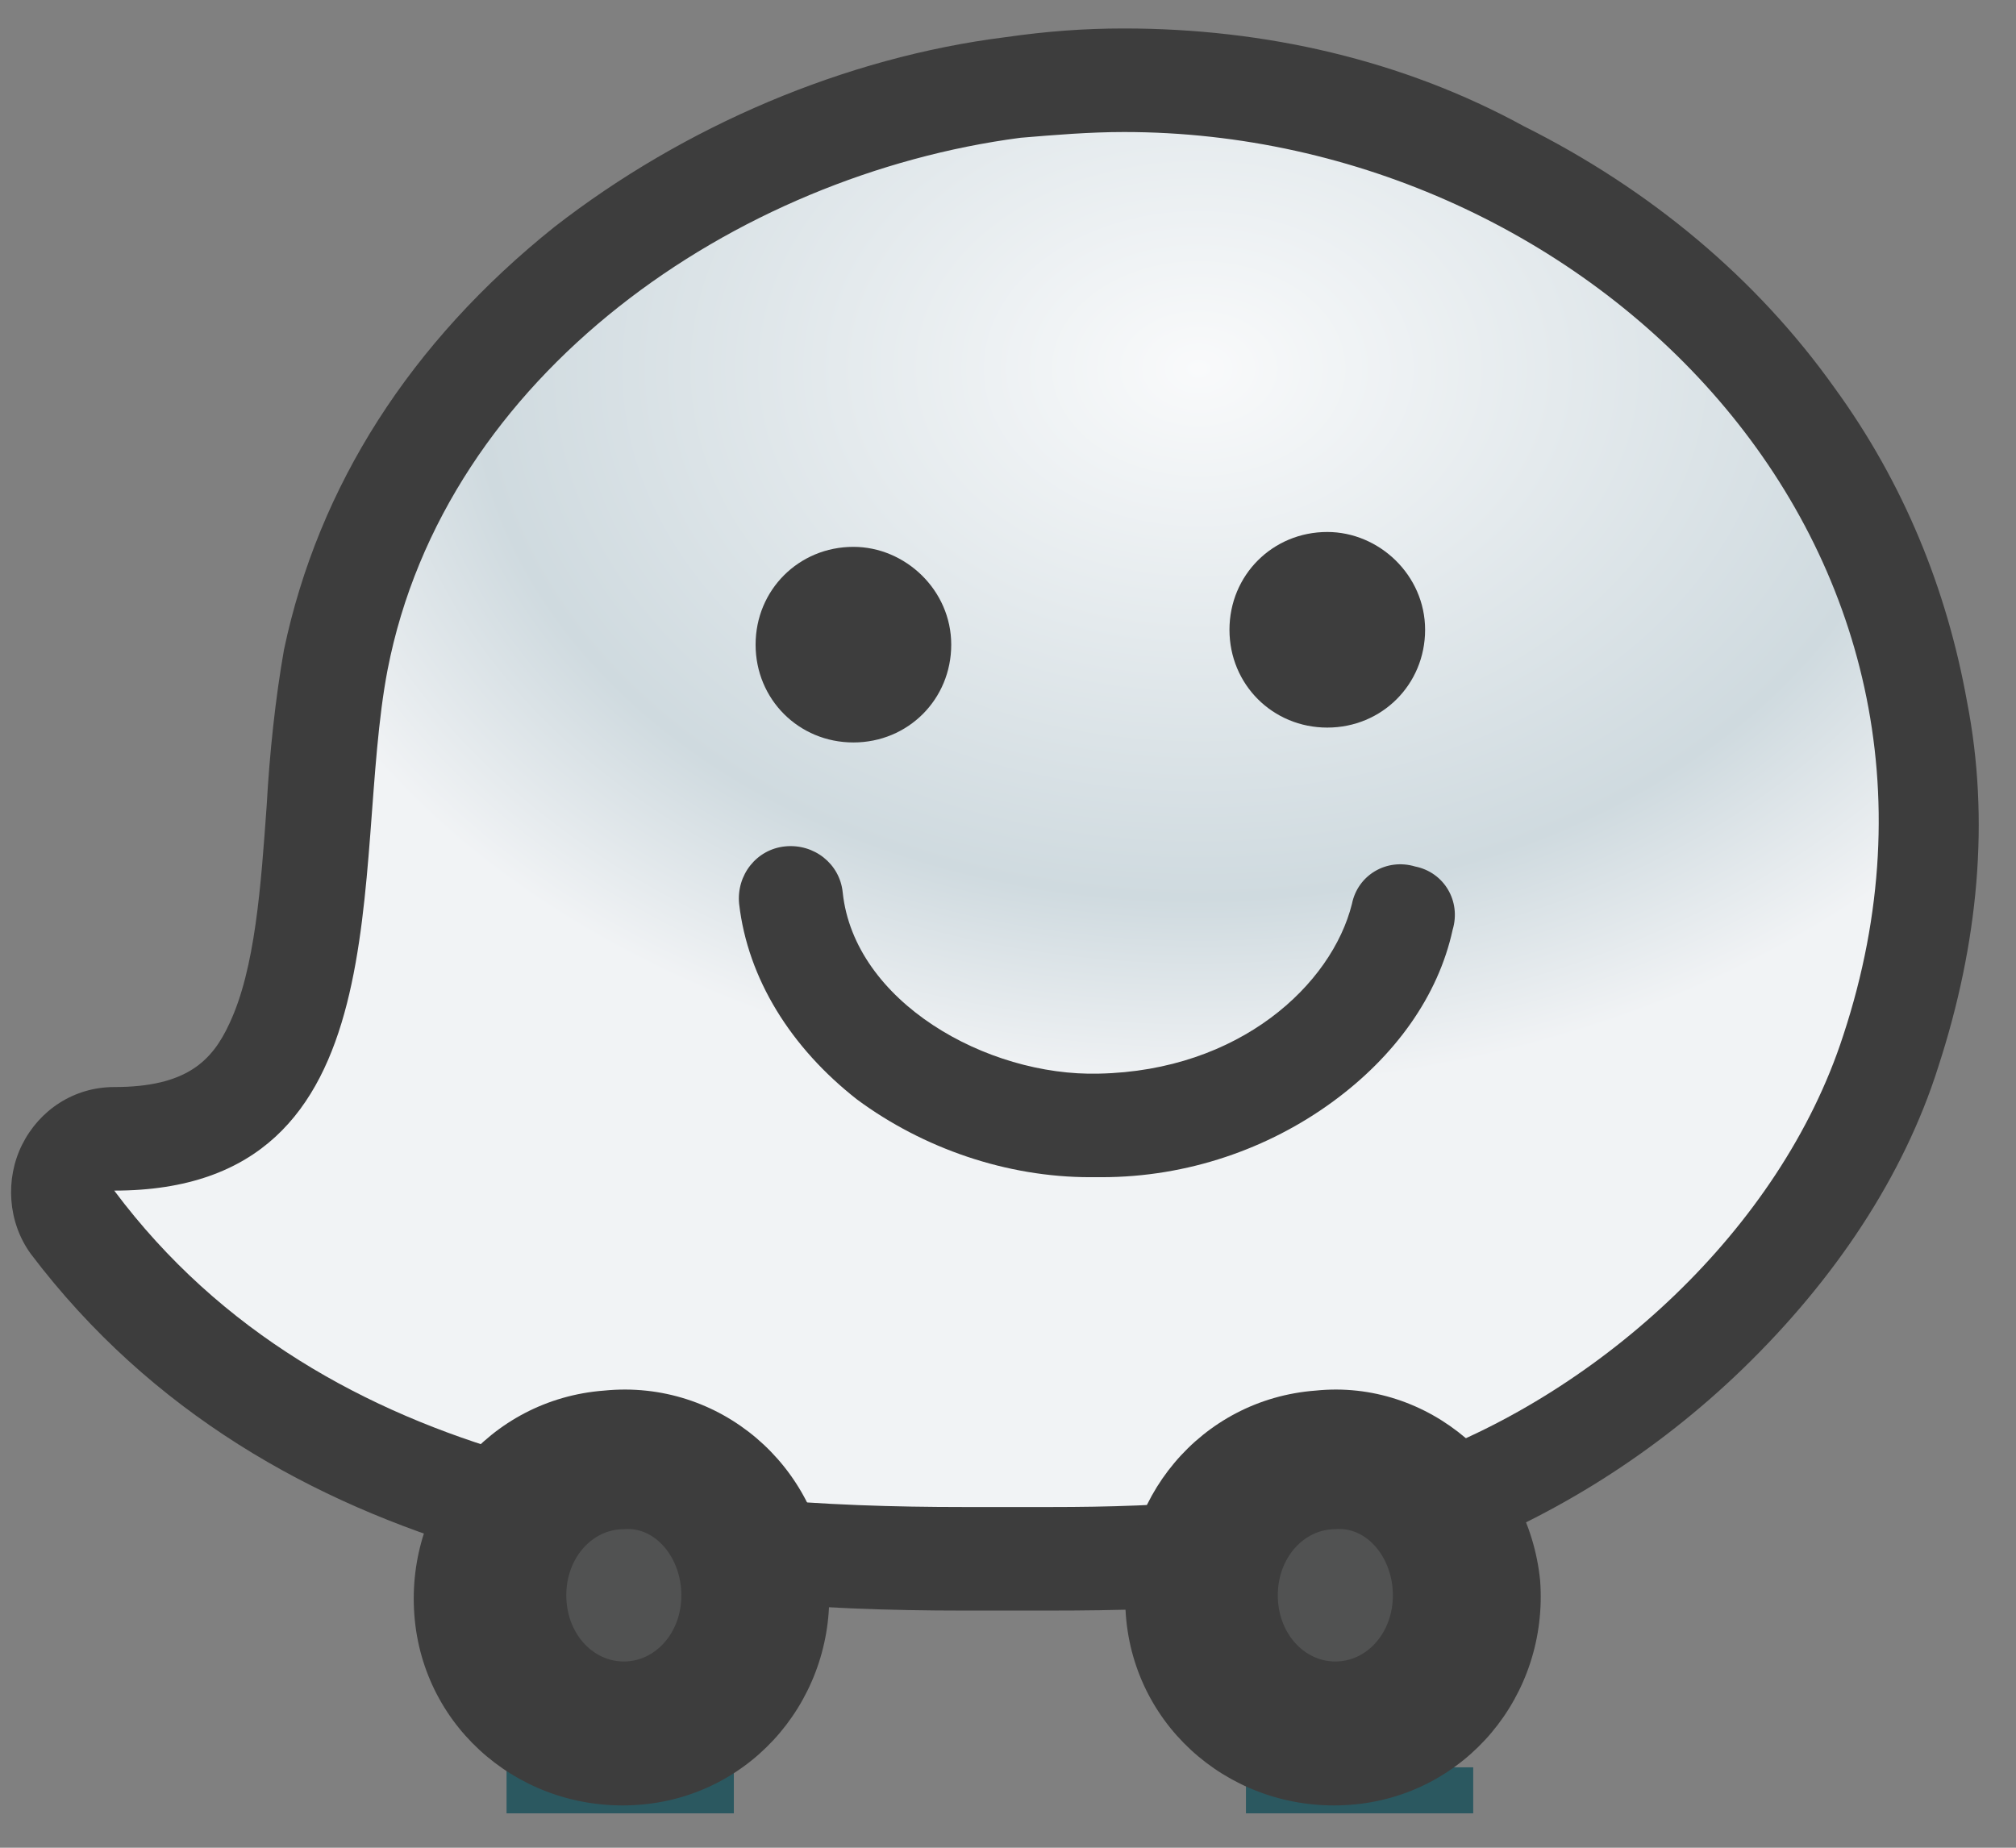
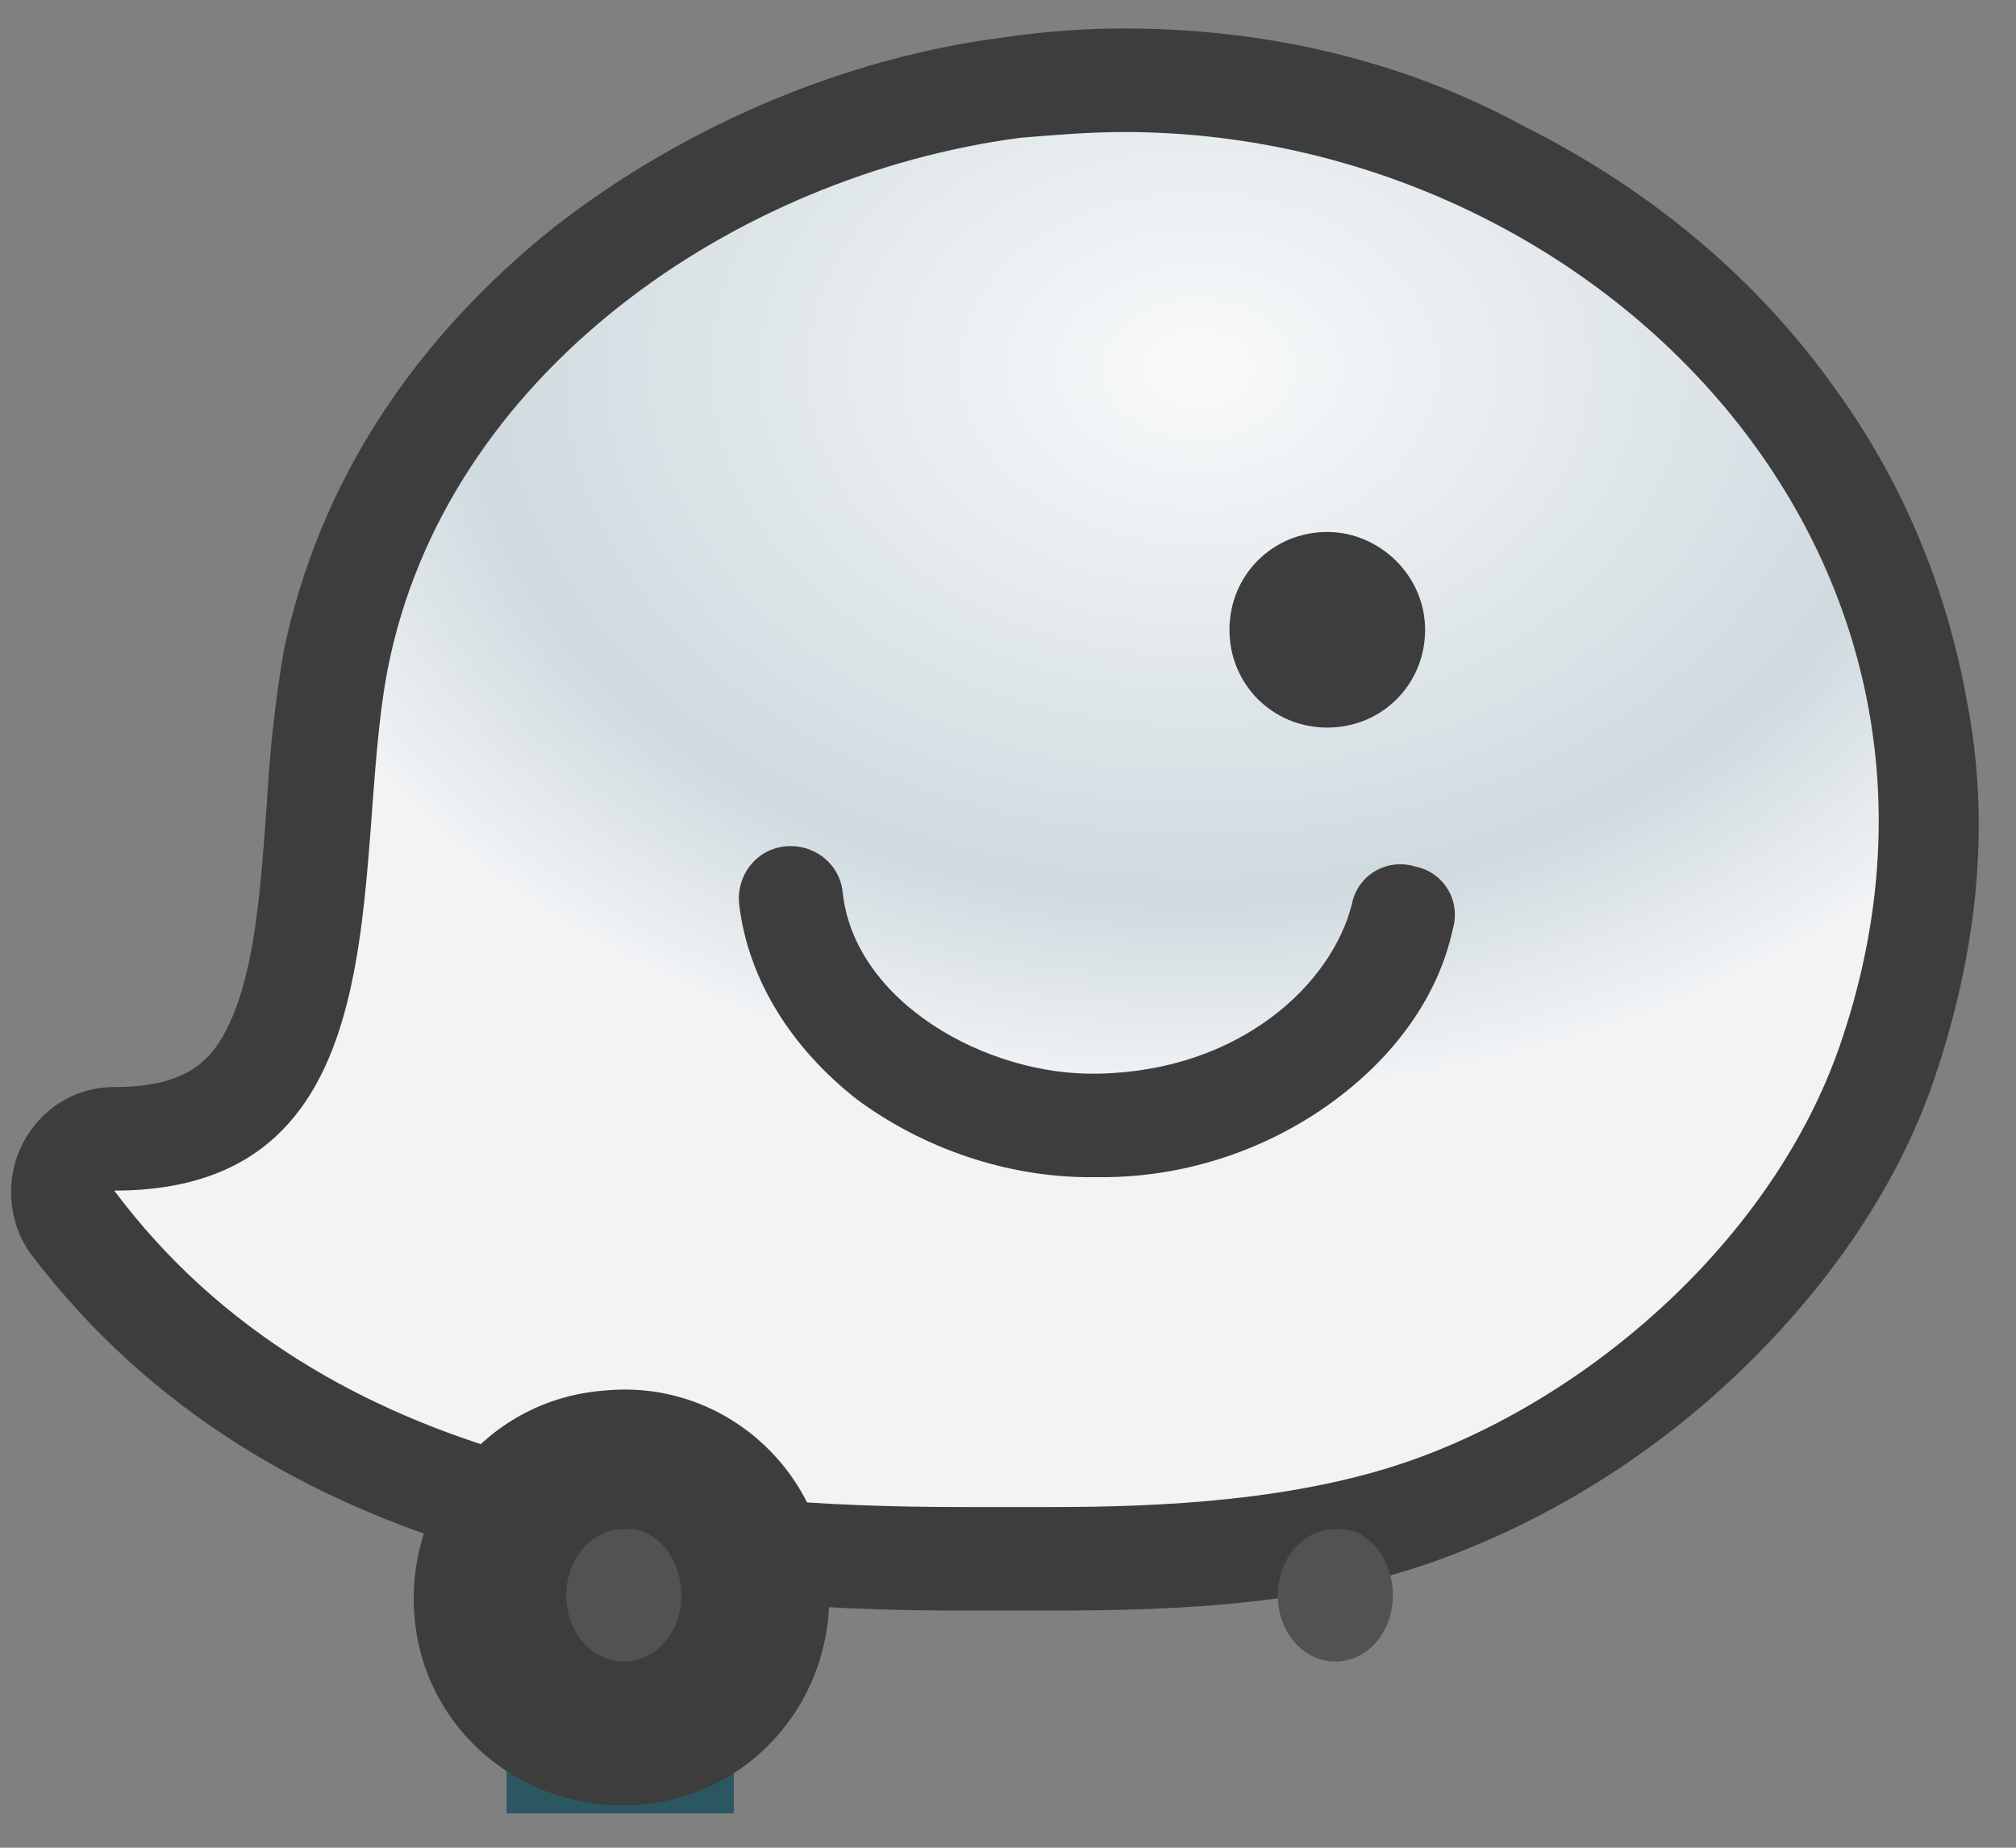
<svg xmlns="http://www.w3.org/2000/svg" xmlns:xlink="http://www.w3.org/1999/xlink" version="1.1" id="Capa_1" x="0px" y="0px" viewBox="0 0 36 33" style="enable-background:new 0 0 36 33;" xml:space="preserve">
  <rect x="0" y="0" width="36" height="33" fill="#808080" stroke="none" />
  <style type="text/css">
	.st0{clip-path:url(#SVGID_1_);}
	.st1{fill:#2B5860;}
	.st2{clip-path:url(#SVGID_2_);}
	.st3{fill:url(#path4931_2_);}
	.st4{fill:#3D3D3D;}
	.st5{fill:#515252;}
</style>
  <g id="g3967_1_" transform="matrix(1.25,0,0,-1.25,-379.653,470.978)">
    <g id="g4885_1_" transform="matrix(0.411,0,0,0.411,179.028,270.893)">
      <g>
        <defs>
-           <rect id="SVGID_5_" x="346.7" y="194.6" width="7.9" height="1.6" />
-         </defs>
+           </defs>
        <clipPath id="SVGID_1_">
          <use xlink:href="#SVGID_5_" style="overflow:visible;" />
        </clipPath>
        <g id="g4887_1_" class="st0">
          <g id="g4893_1_" transform="translate(445.539,103.852)">
-             <path id="path4895_1_" class="st1" d="M-87.2,91.6c0-0.9-3.4-1.6-7.7-1.6c-4.2,0-7.7,0.7-7.7,1.6s3.4,1.6,7.7,1.6       C-90.6,93.2-87.2,92.5-87.2,91.6" />
-           </g>
+             </g>
        </g>
      </g>
    </g>
    <g id="g4897_1_" transform="matrix(0.411,0,0,0.411,179.028,270.893)">
      <g>
        <defs>
          <rect id="SVGID_7_" x="321" y="194.6" width="7.9" height="1.6" />
        </defs>
        <clipPath id="SVGID_2_">
          <use xlink:href="#SVGID_7_" style="overflow:visible;" />
        </clipPath>
        <g id="g4899_1_" class="st2">
          <g id="g4905_1_" transform="translate(382.75,103.852)">
            <path id="path4907_1_" class="st1" d="M-50.1,91.6c0-0.9-3.4-1.6-7.7-1.6c-4.2,0-7.7,0.7-7.7,1.6s3.4,1.6,7.7,1.6       C-53.5,93.2-50.1,92.5-50.1,91.6" />
          </g>
        </g>
      </g>
    </g>
    <g id="g4909_1_" transform="matrix(0.411,0,0,0.411,179.028,270.893)">
      <g id="g4911_1_">
        <g id="g4917_1_">
          <g id="g4919_1_">
            <radialGradient id="path4931_2_" cx="337.157" cy="192.499" r="0.409" gradientTransform="matrix(-0.357 -60.614 -82.592 0.487 16364.386 20587.42)" gradientUnits="userSpaceOnUse">
              <stop offset="0" style="stop-color:#F9FAFB" />
              <stop offset="0.736" style="stop-color:#CFDADF" />
              <stop offset="0.736" style="stop-color:#CFDADF" />
              <stop offset="1" style="stop-color:#F1F3F5" />
            </radialGradient>
            <path id="path4931_1_" class="st3" d="M338.6,254.6c-5.4-0.7-10.6-2.9-14.8-6.3l0,0c-4.7-3.7-7.7-8.4-8.7-13.7l0,0       c-0.3-1.6-0.4-3.3-0.6-5.1l0,0c-0.5-7.1-1.3-11.5-7.1-11.5l0,0c-0.7,0-1.3-0.4-1.6-1l0,0c-0.3-0.6-0.2-1.3,0.2-1.9l0,0       c7.9-10.5,21.4-11.7,30.9-11.7l0,0c0.2,0,0.5,0,0.7,0l0,0c0.2,0,0.4,0,0.5,0l0,0c0.3,0,0.6,0,0.8,0l0,0c0.3,0,0.6,0,1,0l0,0       c4.4,0,9.1,0.2,13.3,1.8l0,0c7.4,2.8,13.7,9,15.9,15.8l0,0c2.5,7.7,1.4,15.6-3.3,22.1l0,0c-5.2,7.2-14.2,11.7-23.4,11.7l0,0       C341.2,254.9,339.9,254.8,338.6,254.6" />
          </g>
        </g>
      </g>
    </g>
    <g id="g4933_1_" transform="matrix(0.411,0,0,0.411,179.028,270.893)">
      <g>
        <g id="g4935_1_">
          <g id="g4941_1_" transform="translate(406.763,253.549)">
            <path id="path4943_1_" class="st4" d="M-64.3,3.1c-1.4,0-2.7-0.1-4.1-0.3C-74,2.1-79.6-0.3-84.1-3.8c-5-4-8.2-9-9.4-14.7       c-0.3-1.7-0.5-3.6-0.6-5.4c-0.2-2.8-0.4-5.7-1.3-7.6c-0.6-1.3-1.5-2.2-4-2.2c-1.4,0-2.6-0.8-3.2-2c-0.6-1.2-0.5-2.7,0.3-3.8       c8.4-11.1,22.5-12.4,32.4-12.4c0.2,0,0.5,0,0.7,0c0.2,0,0.3,0,0.5,0c0.3,0,0.6,0,0.8,0c0.3,0,0.6,0,1,0c4.6,0,9.5,0.2,13.9,1.9       c3.7,1.4,7.2,3.6,10.2,6.5c3.2,3.1,5.6,6.7,6.8,10.5c1.4,4.3,1.8,8.6,1,12.7c-0.7,3.9-2.2,7.6-4.6,10.9       c-2.7,3.8-6.4,6.9-10.8,9.1C-54.6,2-59.4,3.1-64.3,3.1 M-64.3-0.5c16.2,0,30.6-14.4,25-31.4c-2.2-6.8-8.5-12.4-14.8-14.7       c-4.1-1.5-9-1.7-12.7-1.7c-0.6,0-1.3,0-1.8,0c-0.2,0-0.4,0-0.6,0c-0.2,0-0.5,0-0.7,0c-9.3,0-22.1,1.1-29.5,11       c10.2,0,8.2,11.3,9.5,18.1c2,10.3,12.1,17.2,22,18.5C-66.7-0.6-65.5-0.5-64.3-0.5" />
          </g>
        </g>
      </g>
    </g>
    <g id="g4945_1_" transform="matrix(0.411,0,0,0.411,179.028,270.893)">
      <g>
        <g id="g4947_1_">
          <g id="g4953_1_" transform="translate(381.595,121.697)">
            <path id="path4955_1_" class="st4" d="M-49.4,81c0.3-4-2.6-7.5-6.6-7.8c-4-0.3-7.5,2.6-7.8,6.6c-0.3,4,2.6,7.5,6.6,7.8       C-53.2,88-49.7,85-49.4,81" />
          </g>
        </g>
      </g>
    </g>
    <g id="g4957_1_" transform="matrix(0.411,0,0,0.411,179.028,270.893)">
      <g>
        <g id="g4959_1_">
          <g id="g4965_1_" transform="translate(369.176,120.379)">
            <path id="path4967_1_" class="st5" d="M-42.1,81.8c0-1.3-0.9-2.3-2-2.3c-1.1,0-2,1-2,2.3c0,1.3,0.9,2.3,2,2.3       C-43,84.2-42.1,83.1-42.1,81.8" />
          </g>
        </g>
      </g>
    </g>
    <g id="g4969_1_" transform="matrix(0.411,0,0,0.411,179.028,270.893)">
      <g>
        <g id="g4971_1_">
          <g id="g4977_1_" transform="translate(442.025,121.697)">
-             <path id="path4979_1_" class="st4" d="M-85.1,81c0.3-4-2.6-7.5-6.6-7.8c-4-0.3-7.5,2.6-7.8,6.6c-0.3,4,2.6,7.5,6.6,7.8       C-89,88-85.5,85-85.1,81" />
-           </g>
+             </g>
        </g>
      </g>
    </g>
    <g id="g4981_1_" transform="matrix(0.411,0,0,0.411,179.028,270.893)">
      <g>
        <g id="g4983_1_">
          <g id="g4989_1_" transform="translate(429.607,120.379)">
            <path id="path4991_1_" class="st5" d="M-77.8,81.8c0-1.3-0.9-2.3-2-2.3c-1.1,0-2,1-2,2.3c0,1.3,0.9,2.3,2,2.3       C-78.7,84.2-77.8,83.1-77.8,81.8" />
          </g>
        </g>
      </g>
    </g>
    <g id="g4993_1_" transform="matrix(0.411,0,0,0.411,179.028,270.893)">
      <g>
        <g id="g4995_1_">
          <g id="g5001_1_" transform="translate(391.956,201.028)">
-             <path id="path5003_1_" class="st4" d="M-55.5,34.2c0-1.9-1.5-3.4-3.4-3.4s-3.4,1.5-3.4,3.4c0,1.9,1.5,3.4,3.4,3.4       C-57.1,37.6-55.5,36.1-55.5,34.2" />
-           </g>
+             </g>
        </g>
      </g>
    </g>
    <g id="g5005_1_" transform="matrix(0.411,0,0,0.411,179.028,270.893)">
      <g>
        <g id="g5007_1_">
          <g id="g5013_1_" transform="translate(432.227,202.345)">
            <path id="path5015_1_" class="st4" d="M-79.3,33.4c0-1.9-1.5-3.4-3.4-3.4c-1.9,0-3.4,1.5-3.4,3.4c0,1.9,1.5,3.4,3.4,3.4       C-80.9,36.8-79.3,35.3-79.3,33.4" />
          </g>
        </g>
      </g>
    </g>
    <g id="g5017_1_" transform="matrix(0.411,0,0,0.411,179.028,270.893)">
      <g>
        <g id="g5019_1_">
          <g id="g5025_1_" transform="translate(403.784,155.815)">
            <path id="path5027_1_" class="st4" d="M-62.5,60.9c-2.9,0-5.8,1-8.1,2.7c-2.3,1.8-3.8,4.2-4.1,6.8c-0.1,1,0.6,1.9,1.6,2       c1,0.1,1.9-0.6,2-1.6c0.4-3.8,5-6.4,8.9-6.3c4.9,0.1,8.1,3.1,8.8,5.9c0.2,1,1.2,1.6,2.2,1.3c1-0.2,1.6-1.2,1.3-2.2       c-0.5-2.3-2-4.4-4.2-6c-2.2-1.6-5-2.6-8-2.6C-62.3,60.9-62.4,60.9-62.5,60.9" />
          </g>
        </g>
      </g>
    </g>
  </g>
</svg>